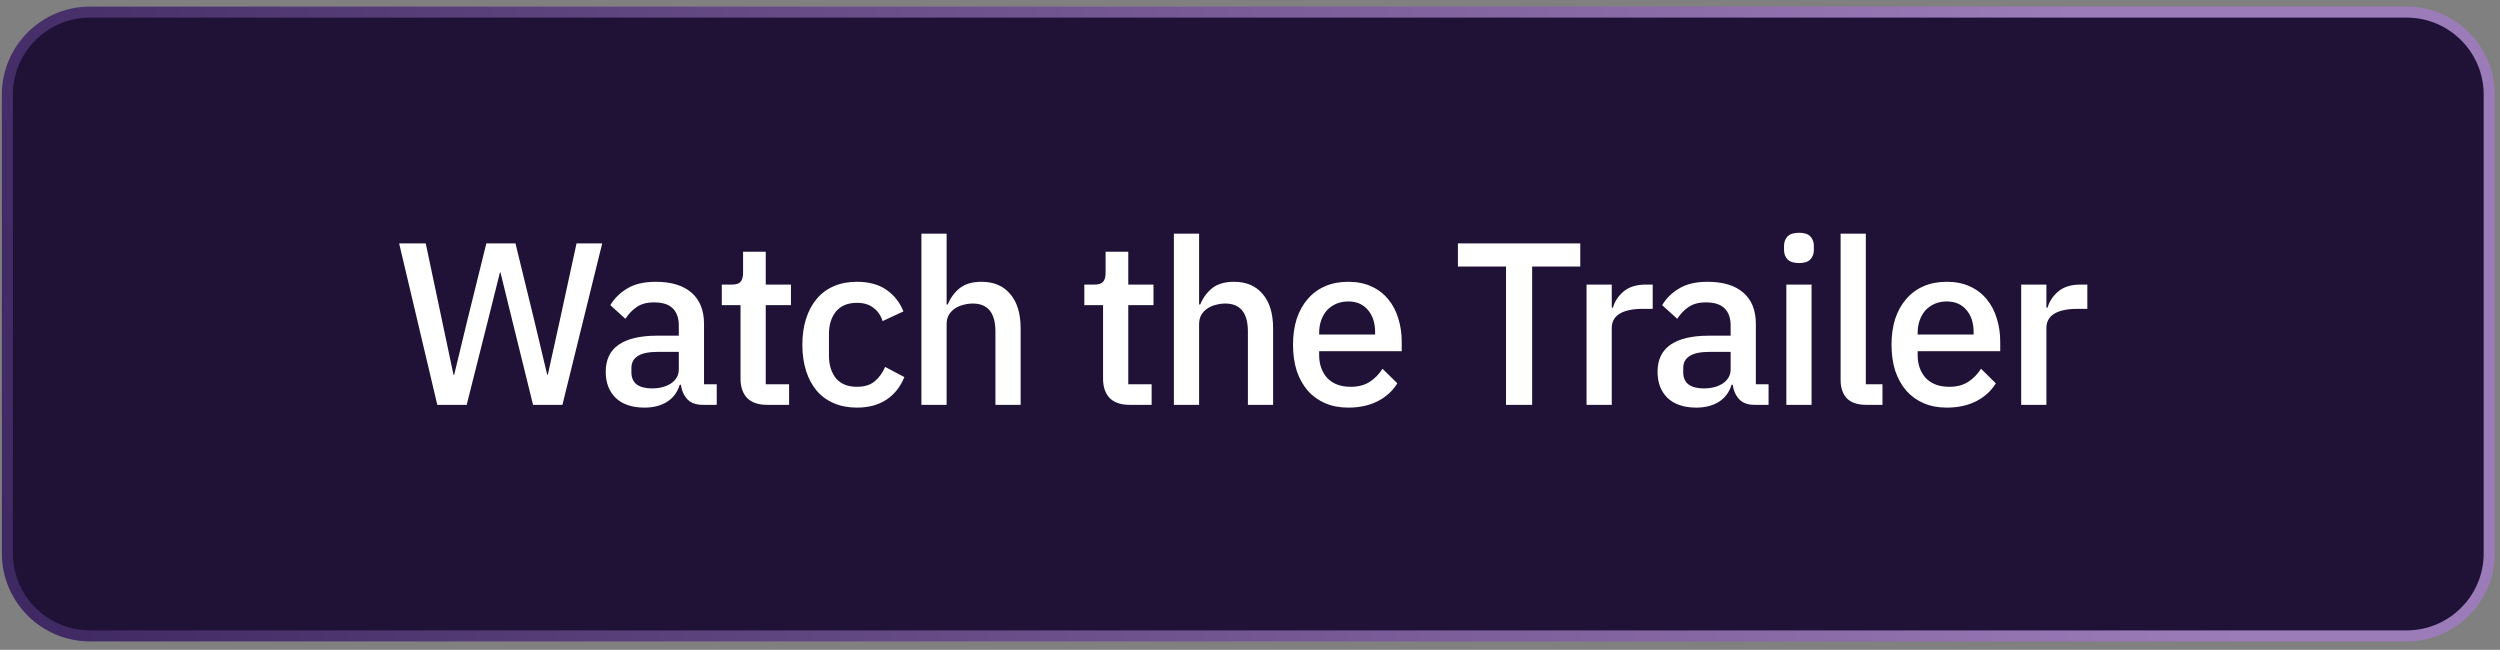
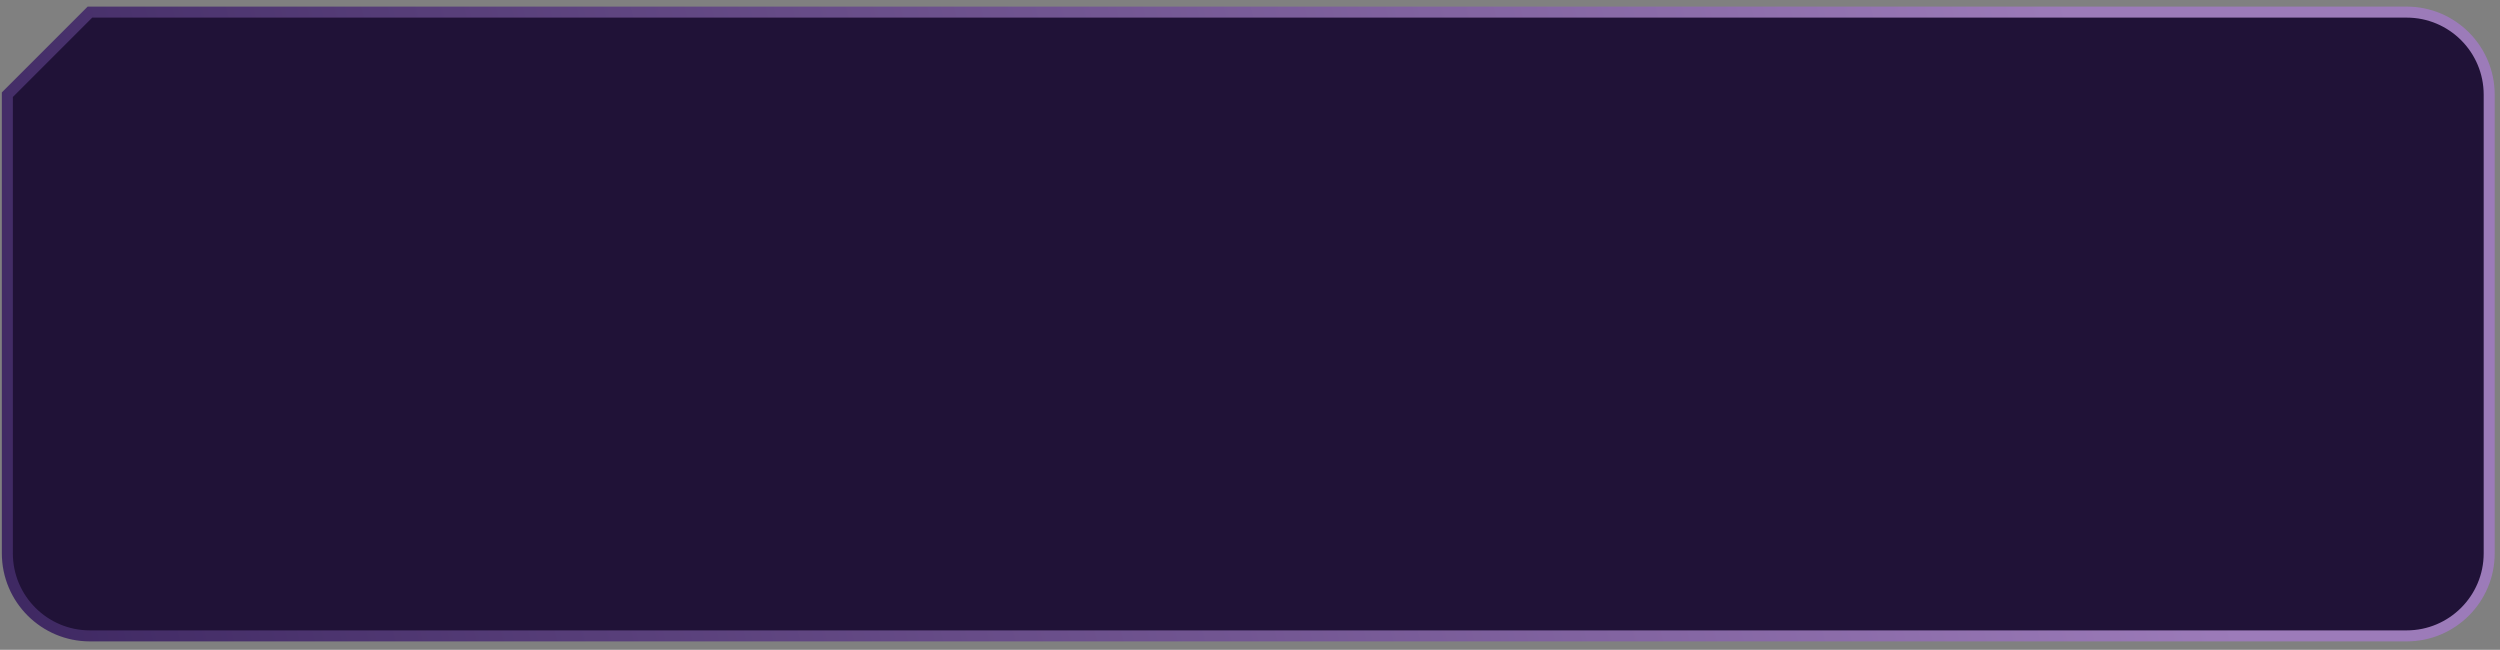
<svg xmlns="http://www.w3.org/2000/svg" width="227" height="59" viewBox="0 0 227 59" fill="none">
  <rect x="0" y="0" width="227" height="59" fill="#808080" stroke="none" />
-   <path data-figma-bg-blur-radius="4" d="M8.167 1.099H218.519C222.661 1.099 226.019 4.457 226.019 8.599V50.239C226.019 54.382 222.661 57.739 218.519 57.739H8.167C4.025 57.739 0.667 54.382 0.667 50.239V8.599C0.667 4.457 4.025 1.099 8.167 1.099Z" fill="#201237" stroke="url(#paint0_linear_236_181)" />
-   <path d="M39.707 36.759L36.242 22.101H38.657L40.148 29.157L41.177 34.029H41.24L42.416 29.157L44.159 22.101H46.805L48.527 29.157L49.682 34.008H49.745L50.816 29.157L52.349 22.101H54.68L51.068 36.759H48.401L46.532 29.178L45.44 24.726H45.398L44.285 29.178L42.374 36.759H39.707ZM63.799 36.759C63.197 36.759 62.735 36.591 62.413 36.255C62.091 35.905 61.895 35.464 61.825 34.932H61.72C61.51 35.618 61.125 36.136 60.565 36.486C60.005 36.836 59.326 37.011 58.528 37.011C57.394 37.011 56.519 36.717 55.903 36.129C55.301 35.541 55 34.75 55 33.756C55 32.664 55.392 31.845 56.176 31.299C56.974 30.753 58.136 30.48 59.662 30.48H61.636V29.556C61.636 28.884 61.454 28.366 61.09 28.002C60.726 27.638 60.159 27.456 59.389 27.456C58.745 27.456 58.22 27.596 57.814 27.876C57.408 28.156 57.065 28.513 56.785 28.947L55.42 27.708C55.784 27.092 56.295 26.588 56.953 26.196C57.611 25.79 58.472 25.587 59.536 25.587C60.95 25.587 62.035 25.916 62.791 26.574C63.547 27.232 63.925 28.177 63.925 29.409V34.89H65.08V36.759H63.799ZM59.179 35.268C59.893 35.268 60.481 35.114 60.943 34.806C61.405 34.484 61.636 34.057 61.636 33.525V31.95H59.704C58.122 31.95 57.331 32.44 57.331 33.42V33.798C57.331 34.288 57.492 34.659 57.814 34.911C58.15 35.149 58.605 35.268 59.179 35.268ZM69.656 36.759C68.858 36.759 68.255 36.556 67.85 36.15C67.444 35.73 67.24 35.142 67.24 34.386V27.708H65.54V25.839H66.463C66.841 25.839 67.1 25.755 67.24 25.587C67.394 25.419 67.472 25.146 67.472 24.768V22.857H69.529V25.839H71.819V27.708H69.529V34.89H71.65V36.759H69.656ZM77.81 37.011C77.026 37.011 76.326 36.878 75.71 36.612C75.094 36.346 74.576 35.968 74.156 35.478C73.736 34.974 73.414 34.372 73.19 33.672C72.966 32.958 72.854 32.167 72.854 31.299C72.854 30.431 72.966 29.647 73.19 28.947C73.414 28.233 73.736 27.631 74.156 27.141C74.576 26.637 75.094 26.252 75.71 25.986C76.326 25.72 77.026 25.587 77.81 25.587C78.902 25.587 79.798 25.832 80.498 26.322C81.198 26.812 81.709 27.463 82.031 28.275L80.141 29.157C79.987 28.653 79.714 28.254 79.322 27.96C78.944 27.652 78.44 27.498 77.81 27.498C76.97 27.498 76.333 27.764 75.899 28.296C75.479 28.814 75.269 29.493 75.269 30.333V32.286C75.269 33.126 75.479 33.812 75.899 34.344C76.333 34.862 76.97 35.121 77.81 35.121C78.482 35.121 79.014 34.96 79.406 34.638C79.812 34.302 80.134 33.861 80.372 33.315L82.115 34.239C81.751 35.135 81.205 35.821 80.477 36.297C79.749 36.773 78.86 37.011 77.81 37.011ZM83.665 21.219H85.954V27.645H86.058C86.296 27.057 86.653 26.567 87.129 26.175C87.62 25.783 88.284 25.587 89.124 25.587C90.245 25.587 91.112 25.958 91.728 26.7C92.359 27.428 92.674 28.471 92.674 29.829V36.759H90.385V30.102C90.385 28.408 89.698 27.561 88.326 27.561C88.032 27.561 87.739 27.603 87.445 27.687C87.165 27.757 86.912 27.869 86.689 28.023C86.465 28.177 86.282 28.373 86.142 28.611C86.016 28.849 85.954 29.122 85.954 29.43V36.759H83.665V21.219ZM102.573 36.759C101.775 36.759 101.173 36.556 100.767 36.15C100.361 35.73 100.158 35.142 100.158 34.386V27.708H98.457V25.839H99.381C99.759 25.839 100.018 25.755 100.158 25.587C100.312 25.419 100.389 25.146 100.389 24.768V22.857H102.447V25.839H104.736V27.708H102.447V34.89H104.568V36.759H102.573ZM106.589 21.219H108.878V27.645H108.983C109.221 27.057 109.578 26.567 110.054 26.175C110.544 25.783 111.209 25.587 112.049 25.587C113.169 25.587 114.037 25.958 114.653 26.7C115.283 27.428 115.598 28.471 115.598 29.829V36.759H113.309V30.102C113.309 28.408 112.623 27.561 111.251 27.561C110.957 27.561 110.663 27.603 110.369 27.687C110.089 27.757 109.837 27.869 109.613 28.023C109.389 28.177 109.207 28.373 109.067 28.611C108.941 28.849 108.878 29.122 108.878 29.43V36.759H106.589V21.219ZM122.425 37.011C121.641 37.011 120.941 36.878 120.325 36.612C119.709 36.346 119.184 35.968 118.75 35.478C118.316 34.974 117.98 34.372 117.742 33.672C117.518 32.958 117.406 32.167 117.406 31.299C117.406 30.431 117.518 29.647 117.742 28.947C117.98 28.233 118.316 27.631 118.75 27.141C119.184 26.637 119.709 26.252 120.325 25.986C120.941 25.72 121.641 25.587 122.425 25.587C123.223 25.587 123.923 25.727 124.525 26.007C125.141 26.287 125.652 26.679 126.058 27.183C126.464 27.673 126.765 28.247 126.961 28.905C127.171 29.563 127.276 30.27 127.276 31.026V31.887H119.779V32.244C119.779 33.084 120.024 33.777 120.514 34.323C121.018 34.855 121.732 35.121 122.656 35.121C123.328 35.121 123.895 34.974 124.357 34.68C124.819 34.386 125.211 33.987 125.533 33.483L126.877 34.806C126.471 35.478 125.883 36.017 125.113 36.423C124.343 36.815 123.447 37.011 122.425 37.011ZM122.425 27.372C122.033 27.372 121.669 27.442 121.333 27.582C121.011 27.722 120.731 27.918 120.493 28.17C120.269 28.422 120.094 28.723 119.968 29.073C119.842 29.423 119.779 29.808 119.779 30.228V30.375H124.861V30.165C124.861 29.325 124.644 28.653 124.21 28.149C123.776 27.631 123.181 27.372 122.425 27.372ZM139.119 24.201V36.759H136.746V24.201H132.378V22.101H143.487V24.201H139.119ZM144.059 36.759V25.839H146.348V27.939H146.453C146.607 27.379 146.929 26.889 147.419 26.469C147.909 26.049 148.588 25.839 149.456 25.839H150.065V28.044H149.162C148.252 28.044 147.552 28.191 147.062 28.485C146.586 28.779 146.348 29.213 146.348 29.787V36.759H144.059ZM159.305 36.759C158.703 36.759 158.241 36.591 157.919 36.255C157.597 35.905 157.401 35.464 157.331 34.932H157.226C157.016 35.618 156.631 36.136 156.071 36.486C155.511 36.836 154.832 37.011 154.034 37.011C152.9 37.011 152.025 36.717 151.409 36.129C150.807 35.541 150.506 34.75 150.506 33.756C150.506 32.664 150.898 31.845 151.682 31.299C152.48 30.753 153.642 30.48 155.168 30.48H157.142V29.556C157.142 28.884 156.96 28.366 156.596 28.002C156.232 27.638 155.665 27.456 154.895 27.456C154.251 27.456 153.726 27.596 153.32 27.876C152.914 28.156 152.571 28.513 152.291 28.947L150.926 27.708C151.29 27.092 151.801 26.588 152.459 26.196C153.117 25.79 153.978 25.587 155.042 25.587C156.456 25.587 157.541 25.916 158.297 26.574C159.053 27.232 159.431 28.177 159.431 29.409V34.89H160.586V36.759H159.305ZM154.685 35.268C155.399 35.268 155.987 35.114 156.449 34.806C156.911 34.484 157.142 34.057 157.142 33.525V31.95H155.21C153.628 31.95 152.837 32.44 152.837 33.42V33.798C152.837 34.288 152.998 34.659 153.32 34.911C153.656 35.149 154.111 35.268 154.685 35.268ZM163.355 23.886C162.879 23.886 162.529 23.774 162.305 23.55C162.095 23.326 161.99 23.039 161.99 22.689V22.332C161.99 21.982 162.095 21.695 162.305 21.471C162.529 21.247 162.879 21.135 163.355 21.135C163.831 21.135 164.174 21.247 164.384 21.471C164.594 21.695 164.699 21.982 164.699 22.332V22.689C164.699 23.039 164.594 23.326 164.384 23.55C164.174 23.774 163.831 23.886 163.355 23.886ZM162.2 25.839H164.489V36.759H162.2V25.839ZM169.458 36.759C168.674 36.759 168.086 36.563 167.694 36.171C167.316 35.765 167.127 35.205 167.127 34.491V21.219H169.416V34.89H170.928V36.759H169.458ZM176.769 37.011C175.985 37.011 175.285 36.878 174.669 36.612C174.053 36.346 173.528 35.968 173.094 35.478C172.66 34.974 172.324 34.372 172.086 33.672C171.862 32.958 171.75 32.167 171.75 31.299C171.75 30.431 171.862 29.647 172.086 28.947C172.324 28.233 172.66 27.631 173.094 27.141C173.528 26.637 174.053 26.252 174.669 25.986C175.285 25.72 175.985 25.587 176.769 25.587C177.567 25.587 178.267 25.727 178.869 26.007C179.485 26.287 179.996 26.679 180.402 27.183C180.808 27.673 181.109 28.247 181.305 28.905C181.515 29.563 181.62 30.27 181.62 31.026V31.887H174.123V32.244C174.123 33.084 174.368 33.777 174.858 34.323C175.362 34.855 176.076 35.121 177 35.121C177.672 35.121 178.239 34.974 178.701 34.68C179.163 34.386 179.555 33.987 179.877 33.483L181.221 34.806C180.815 35.478 180.227 36.017 179.457 36.423C178.687 36.815 177.791 37.011 176.769 37.011ZM176.769 27.372C176.377 27.372 176.013 27.442 175.677 27.582C175.355 27.722 175.075 27.918 174.837 28.17C174.613 28.422 174.438 28.723 174.312 29.073C174.186 29.423 174.123 29.808 174.123 30.228V30.375H179.205V30.165C179.205 29.325 178.988 28.653 178.554 28.149C178.12 27.631 177.525 27.372 176.769 27.372ZM183.524 36.759V25.839H185.813V27.939H185.918C186.072 27.379 186.394 26.889 186.884 26.469C187.374 26.049 188.053 25.839 188.921 25.839H189.53V28.044H188.627C187.717 28.044 187.017 28.191 186.527 28.485C186.051 28.779 185.813 29.213 185.813 29.787V36.759H183.524Z" fill="white" />
+   <path data-figma-bg-blur-radius="4" d="M8.167 1.099H218.519C222.661 1.099 226.019 4.457 226.019 8.599V50.239C226.019 54.382 222.661 57.739 218.519 57.739H8.167C4.025 57.739 0.667 54.382 0.667 50.239V8.599Z" fill="#201237" stroke="url(#paint0_linear_236_181)" />
  <defs>
    <clipPath id="bgblur_0_236_181_clip_path" transform="translate(3.833 3.401)">
-       <path d="M8.167 1.099H218.519C222.661 1.099 226.019 4.457 226.019 8.599V50.239C226.019 54.382 222.661 57.739 218.519 57.739H8.167C4.025 57.739 0.667 54.382 0.667 50.239V8.599C0.667 4.457 4.025 1.099 8.167 1.099Z" />
-     </clipPath>
+       </clipPath>
    <linearGradient id="paint0_linear_236_181" x1="-3.538" y1="52.502" x2="233.97" y2="-11.077" gradientUnits="userSpaceOnUse">
      <stop stop-color="#3D2761" />
      <stop offset="0.808" stop-color="#9C7BB9" />
    </linearGradient>
  </defs>
</svg>